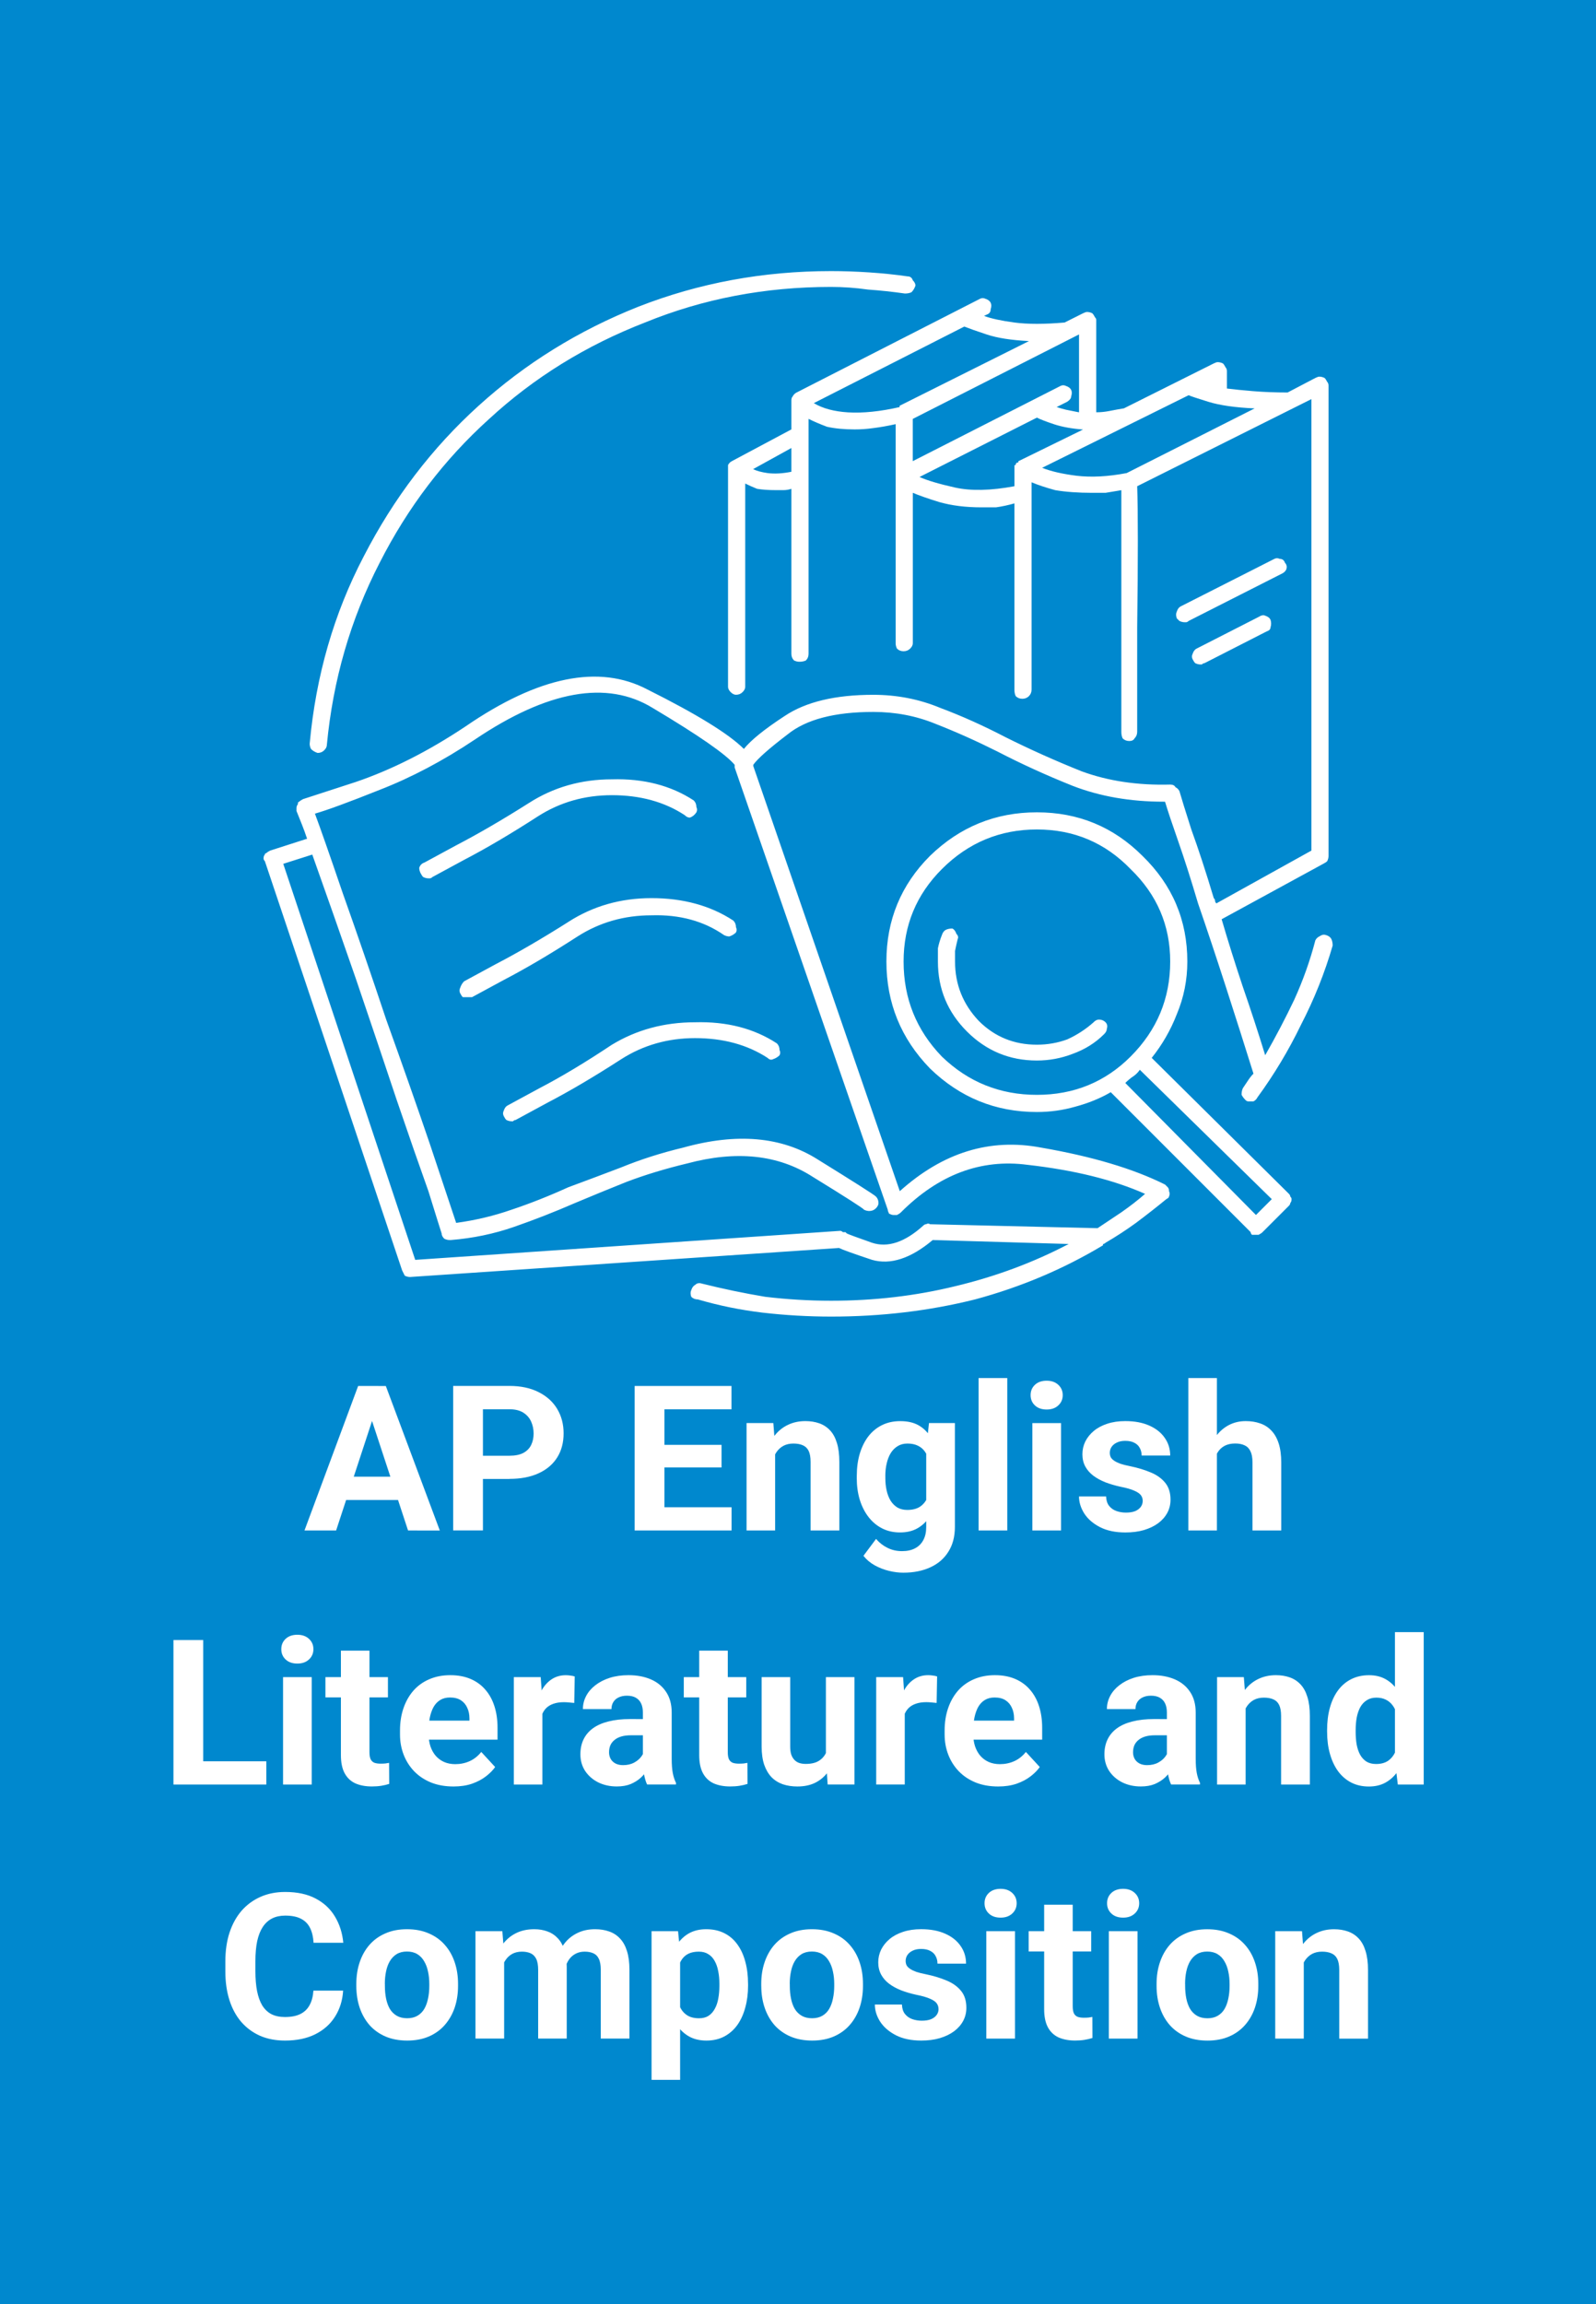
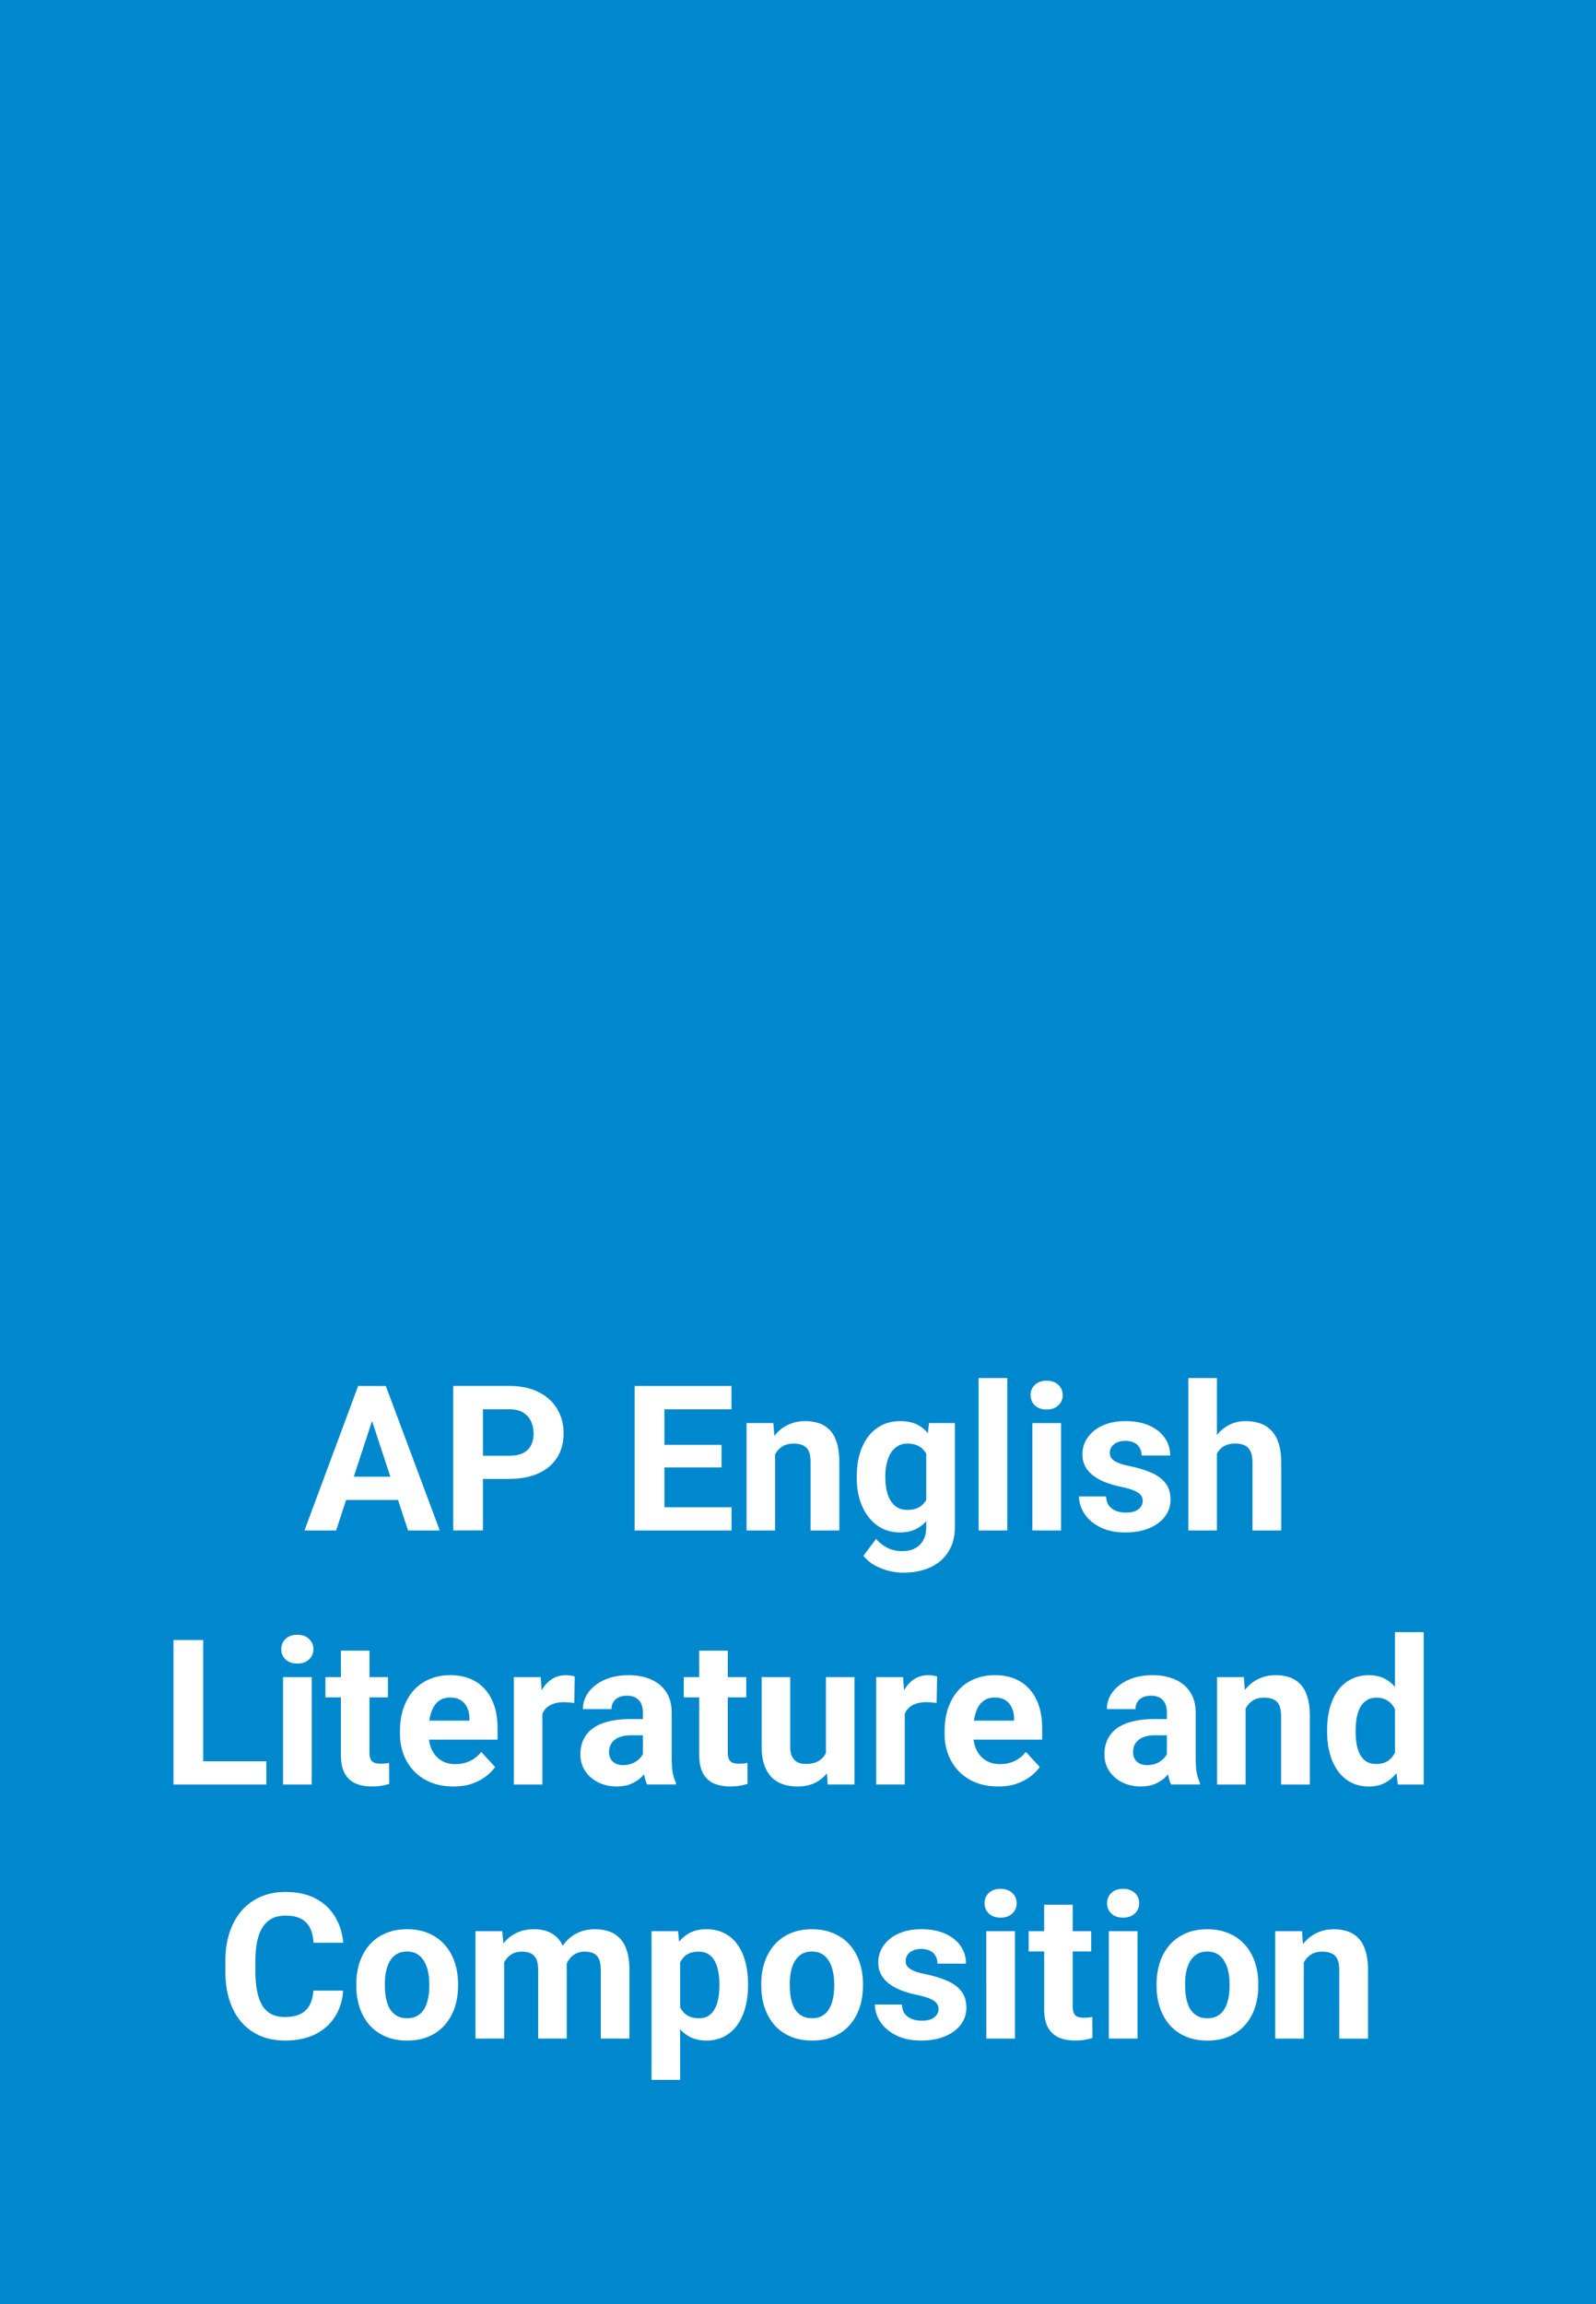
<svg xmlns="http://www.w3.org/2000/svg" xmlns:ns1="http://www.inkscape.org/namespaces/inkscape" xmlns:ns2="http://sodipodi.sourceforge.net/DTD/sodipodi-0.dtd" width="212" height="306" viewBox="0 0 56.092 80.963" version="1.1" id="svg1" ns1:version="1.3.2 (091e20e, 2023-11-25)" ns2:docname="EngLitComp.svg">
  <ns2:namedview id="namedview1" pagecolor="#ffffff" bordercolor="#000000" borderopacity="0.25" ns1:showpageshadow="2" ns1:pageopacity="0.0" ns1:pagecheckerboard="0" ns1:deskcolor="#d1d1d1" ns1:document-units="px" ns1:zoom="1.2861826" ns1:cx="143.059" ns1:cy="108.07175" ns1:window-width="1440" ns1:window-height="752" ns1:window-x="0" ns1:window-y="25" ns1:window-maximized="0" ns1:current-layer="layer1" />
  <defs id="defs1">
    <clipPath clipPathUnits="userSpaceOnUse" id="clipPath840">
      <path d="m 233.383,331.145 h 145.234 v 129.71 H 233.383 Z" transform="translate(-246.449,-411.812)" id="path840" />
    </clipPath>
    <clipPath clipPathUnits="userSpaceOnUse" id="clipPath842">
-       <path d="m 233.383,331.145 h 145.234 v 129.71 H 233.383 Z" transform="translate(-343.875,-349.819)" id="path842" />
-     </clipPath>
+       </clipPath>
    <clipPath clipPathUnits="userSpaceOnUse" id="clipPath844">
      <path d="m 233.383,331.145 h 145.234 v 129.71 H 233.383 Z" transform="translate(-311.41,-415.245)" id="path844" />
    </clipPath>
    <clipPath clipPathUnits="userSpaceOnUse" id="clipPath846">
      <path d="m 233.383,331.145 h 145.234 v 129.71 H 233.383 Z" transform="translate(-270.326,-415.245)" id="path846" />
    </clipPath>
    <clipPath clipPathUnits="userSpaceOnUse" id="clipPath848">
      <path d="m 233.383,331.145 h 145.234 v 129.71 H 233.383 Z" transform="translate(-280.598,-433.034)" id="path848" />
    </clipPath>
    <clipPath clipPathUnits="userSpaceOnUse" id="clipPath850">
      <path d="m 233.383,331.145 h 145.234 v 129.71 H 233.383 Z" transform="translate(-280.598,-397.455)" id="path850" />
    </clipPath>
    <clipPath clipPathUnits="userSpaceOnUse" id="clipPath852">
      <path d="m 233.383,331.145 h 145.234 v 129.71 H 233.383 Z" transform="translate(-301.139,-397.455)" id="path852" />
    </clipPath>
    <clipPath clipPathUnits="userSpaceOnUse" id="clipPath854">
      <path d="m 233.383,331.145 h 145.234 v 129.71 H 233.383 Z" transform="translate(-301.139,-433.034)" id="path854" />
    </clipPath>
    <clipPath clipPathUnits="userSpaceOnUse" id="clipPath856">
      <path d="m 233.383,331.145 h 145.234 v 129.71 H 233.383 Z" transform="translate(-290.953,-415.16)" id="path856" />
    </clipPath>
    <clipPath clipPathUnits="userSpaceOnUse" id="clipPath858">
      <path d="m 233.383,331.145 h 145.234 v 129.71 H 233.383 Z" transform="translate(-274.46,-389.942)" id="path858" />
    </clipPath>
    <clipPath clipPathUnits="userSpaceOnUse" id="clipPath860">
      <path d="m 233.383,331.145 h 145.234 v 129.71 H 233.383 Z" transform="translate(-286.919,-406.469)" id="path860" />
    </clipPath>
    <clipPath clipPathUnits="userSpaceOnUse" id="clipPath862">
-       <path d="m 233.383,331.145 h 145.234 v 129.71 H 233.383 Z" transform="translate(-276.66,-424.252)" id="path862" />
+       <path d="m 233.383,331.145 h 145.234 v 129.71 Z" transform="translate(-276.66,-424.252)" id="path862" />
    </clipPath>
    <clipPath clipPathUnits="userSpaceOnUse" id="clipPath864">
      <path d="m 233.383,331.145 h 145.234 v 129.71 H 233.383 Z" transform="translate(-307.465,-406.466)" id="path864" />
    </clipPath>
    <clipPath clipPathUnits="userSpaceOnUse" id="clipPath866">
      <path d="m 233.383,331.145 h 145.234 v 129.71 H 233.383 Z" transform="translate(-297.242,-424.228)" id="path866" />
    </clipPath>
    <clipPath clipPathUnits="userSpaceOnUse" id="clipPath868">
      <path d="m 233.383,331.145 h 145.234 v 129.71 H 233.383 Z" transform="translate(-286.984,-442.011)" id="path868" />
    </clipPath>
    <clipPath clipPathUnits="userSpaceOnUse" id="clipPath870">
      <path d="m 233.383,331.145 h 145.234 v 129.71 H 233.383 Z" transform="translate(-317.789,-424.226)" id="path870" />
    </clipPath>
    <clipPath clipPathUnits="userSpaceOnUse" id="clipPath872">
      <path d="m 233.383,331.145 h 145.234 v 129.71 H 233.383 Z" transform="translate(-307.565,-441.987)" id="path872" />
    </clipPath>
    <clipPath clipPathUnits="userSpaceOnUse" id="clipPath874">
      <path d="m 233.383,331.145 h 145.234 v 129.71 H 233.383 Z" transform="translate(-316.965,-353.287)" id="path874" />
    </clipPath>
    <clipPath clipPathUnits="userSpaceOnUse" id="clipPath876">
      <path d="m 233.383,331.145 h 145.234 v 129.71 H 233.383 Z" transform="translate(-256.339,-378.781)" id="path876" />
    </clipPath>
    <clipPath clipPathUnits="userSpaceOnUse" id="clipPath878">
      <path d="m 233.383,331.145 h 145.234 v 129.71 H 233.383 Z" transform="translate(-320.423,-459.51)" id="path878" />
    </clipPath>
    <clipPath clipPathUnits="userSpaceOnUse" id="clipPath880">
      <path d="m 233.383,331.145 h 145.234 v 129.71 H 233.383 Z" transform="translate(-376.478,-459.309)" id="path880" />
    </clipPath>
    <clipPath clipPathUnits="userSpaceOnUse" id="clipPath882">
      <path d="m 233.383,331.145 h 145.234 v 129.71 H 233.383 Z" transform="translate(-329.069,-455.051)" id="path882" />
    </clipPath>
    <clipPath clipPathUnits="userSpaceOnUse" id="clipPath884">
      <path d="m 233.383,331.145 h 145.234 v 129.71 H 233.383 Z" transform="translate(-336.632,-445.553)" id="path884" />
    </clipPath>
    <clipPath clipPathUnits="userSpaceOnUse" id="clipPath886">
      <path d="m 233.383,331.145 h 145.234 v 129.71 H 233.383 Z" transform="translate(-338.159,-378.769)" id="path886" />
    </clipPath>
    <clipPath clipPathUnits="userSpaceOnUse" id="clipPath888">
      <path d="m 233.383,331.145 h 145.234 v 129.71 H 233.383 Z" transform="translate(-328.888,-375.983)" id="path888" />
    </clipPath>
    <clipPath clipPathUnits="userSpaceOnUse" id="clipPath890">
      <path d="m 233.383,331.145 h 145.234 v 129.71 H 233.383 Z" transform="translate(-328.735,-366.897)" id="path890" />
    </clipPath>
    <clipPath clipPathUnits="userSpaceOnUse" id="clipPath892">
      <path d="m 233.383,331.145 h 145.234 v 129.71 H 233.383 Z" transform="translate(-310.667,-348.965)" id="path892" />
    </clipPath>
    <clipPath clipPathUnits="userSpaceOnUse" id="clipPath894">
      <path d="m 233.383,331.145 h 145.234 v 129.71 H 233.383 Z" transform="translate(-338.72,-412.816)" id="path894" />
    </clipPath>
    <clipPath clipPathUnits="userSpaceOnUse" id="clipPath896">
      <path d="m 233.383,331.145 h 145.234 v 129.71 H 233.383 Z" transform="translate(-349.016,-421.361)" id="path896" />
    </clipPath>
    <clipPath clipPathUnits="userSpaceOnUse" id="clipPath898">
      <path d="m 233.383,331.145 h 145.234 v 129.71 H 233.383 Z" transform="translate(-336.536,-403.699)" id="path898" />
    </clipPath>
    <clipPath clipPathUnits="userSpaceOnUse" id="clipPath900">
      <path d="m 233.383,331.145 h 145.234 v 129.71 H 233.383 Z" transform="translate(-341.2,-394.02)" id="path900" />
    </clipPath>
    <clipPath clipPathUnits="userSpaceOnUse" id="clipPath902">
      <path d="m 233.383,331.145 h 145.234 v 129.71 H 233.383 Z" transform="translate(-237.301,-381.411)" id="path902" />
    </clipPath>
    <clipPath clipPathUnits="userSpaceOnUse" id="clipPath904">
      <path d="m 233.383,331.145 h 145.234 v 129.71 H 233.383 Z" transform="translate(-242.283,-404.198)" id="path904" />
    </clipPath>
    <clipPath clipPathUnits="userSpaceOnUse" id="clipPath906">
      <path d="m 233.383,331.145 h 145.234 v 129.71 H 233.383 Z" transform="translate(-251.693,-406.531)" id="path906" />
    </clipPath>
    <clipPath clipPathUnits="userSpaceOnUse" id="clipPath6">
      <path d="M 243.173,333.257 H 368.835 V 484.161 H 243.173 Z" transform="translate(-320.593,-455.988)" id="path6" />
    </clipPath>
    <clipPath clipPathUnits="userSpaceOnUse" id="clipPath10">
-       <path d="M 243.173,333.257 H 368.835 V 484.161 H 243.173 Z" transform="translate(-305.041,-475.521)" id="path10" />
-     </clipPath>
+       </clipPath>
    <clipPath clipPathUnits="userSpaceOnUse" id="clipPath12">
      <path d="M 243.173,333.257 H 368.835 V 484.161 H 243.173 Z" transform="translate(-314.765,-447.174)" id="path12" />
    </clipPath>
    <clipPath clipPathUnits="userSpaceOnUse" id="clipPath18">
      <path d="M 243.173,333.257 H 368.835 V 484.161 H 243.173 Z" transform="translate(-274.317,-385.179)" id="path18" />
    </clipPath>
    <clipPath clipPathUnits="userSpaceOnUse" id="clipPath40">
      <path d="M 243.173,333.257 H 368.835 V 484.161 H 243.173 Z" transform="translate(-310.424,-454.686)" id="path40" />
    </clipPath>
    <clipPath clipPathUnits="userSpaceOnUse" id="clipPath44">
      <path d="M 243.173,333.257 H 368.835 V 484.161 H 243.173 Z" transform="translate(-328.128,-427.874)" id="path44" />
    </clipPath>
    <clipPath clipPathUnits="userSpaceOnUse" id="clipPath49">
      <path d="M 243.173,333.257 H 368.835 V 484.161 H 243.173 Z" transform="translate(-331.179,-421.653)" id="path49" />
    </clipPath>
    <clipPath clipPathUnits="userSpaceOnUse" id="clipPath51">
      <path d="M 243.173,333.257 H 368.835 V 484.161 H 243.173 Z" transform="translate(-332.482,-410.411)" id="path51" />
    </clipPath>
    <clipPath clipPathUnits="userSpaceOnUse" id="clipPath53">
      <path d="M 243.173,333.257 H 368.835 V 484.161 H 243.173 Z" transform="translate(-337.69,-385.179)" id="path53" />
    </clipPath>
    <clipPath clipPathUnits="userSpaceOnUse" id="clipPath55">
      <path d="M 243.173,333.257 H 368.835 V 484.161 H 243.173 Z" transform="translate(-342.434,-382.665)" id="path55" />
    </clipPath>
    <clipPath clipPathUnits="userSpaceOnUse" id="clipPath840-4">
      <path d="m 233.383,331.145 h 145.234 v 129.71 H 233.383 Z" transform="translate(-246.449,-411.812)" id="path840-8" />
    </clipPath>
    <clipPath clipPathUnits="userSpaceOnUse" id="clipPath842-8">
      <path d="m 233.383,331.145 h 145.234 v 129.71 H 233.383 Z" transform="translate(-343.875,-349.819)" id="path842-2" />
    </clipPath>
    <clipPath clipPathUnits="userSpaceOnUse" id="clipPath844-4">
-       <path d="m 233.383,331.145 h 145.234 v 129.71 H 233.383 Z" transform="translate(-311.41,-415.245)" id="path844-5" />
-     </clipPath>
+       </clipPath>
    <clipPath clipPathUnits="userSpaceOnUse" id="clipPath846-5">
      <path d="m 233.383,331.145 h 145.234 v 129.71 H 233.383 Z" transform="translate(-270.326,-415.245)" id="path846-1" />
    </clipPath>
    <clipPath clipPathUnits="userSpaceOnUse" id="clipPath848-7">
      <path d="m 233.383,331.145 h 145.234 v 129.71 H 233.383 Z" transform="translate(-280.598,-433.034)" id="path848-1" />
    </clipPath>
    <clipPath clipPathUnits="userSpaceOnUse" id="clipPath850-1">
      <path d="m 233.383,331.145 h 145.234 v 129.71 H 233.383 Z" transform="translate(-280.598,-397.455)" id="path850-5" />
    </clipPath>
    <clipPath clipPathUnits="userSpaceOnUse" id="clipPath852-2">
      <path d="m 233.383,331.145 h 145.234 v 129.71 H 233.383 Z" transform="translate(-301.139,-397.455)" id="path852-7" />
    </clipPath>
    <clipPath clipPathUnits="userSpaceOnUse" id="clipPath854-6">
      <path d="m 233.383,331.145 h 145.234 v 129.71 H 233.383 Z" transform="translate(-301.139,-433.034)" id="path854-1" />
    </clipPath>
    <clipPath clipPathUnits="userSpaceOnUse" id="clipPath856-4">
      <path d="m 233.383,331.145 h 145.234 v 129.71 H 233.383 Z" transform="translate(-290.953,-415.16)" id="path856-2" />
    </clipPath>
    <clipPath clipPathUnits="userSpaceOnUse" id="clipPath858-3">
      <path d="m 233.383,331.145 h 145.234 v 129.71 H 233.383 Z" transform="translate(-274.46,-389.942)" id="path858-2" />
    </clipPath>
    <clipPath clipPathUnits="userSpaceOnUse" id="clipPath860-2">
      <path d="m 233.383,331.145 h 145.234 v 129.71 H 233.383 Z" transform="translate(-286.919,-406.469)" id="path860-1" />
    </clipPath>
    <clipPath clipPathUnits="userSpaceOnUse" id="clipPath862-6">
      <path d="m 233.383,331.145 h 145.234 v 129.71 H 233.383 Z" transform="translate(-276.66,-424.252)" id="path862-8" />
    </clipPath>
    <clipPath clipPathUnits="userSpaceOnUse" id="clipPath864-5">
      <path d="m 233.383,331.145 h 145.234 v 129.71 H 233.383 Z" transform="translate(-307.465,-406.466)" id="path864-7" />
    </clipPath>
    <clipPath clipPathUnits="userSpaceOnUse" id="clipPath866-6">
      <path d="m 233.383,331.145 h 145.234 v 129.71 H 233.383 Z" transform="translate(-297.242,-424.228)" id="path866-1" />
    </clipPath>
    <clipPath clipPathUnits="userSpaceOnUse" id="clipPath868-8">
      <path d="m 233.383,331.145 h 145.234 v 129.71 H 233.383 Z" transform="translate(-286.984,-442.011)" id="path868-9" />
    </clipPath>
    <clipPath clipPathUnits="userSpaceOnUse" id="clipPath870-2">
-       <path d="m 233.383,331.145 h 145.234 v 129.71 H 233.383 Z" transform="translate(-317.789,-424.226)" id="path870-7" />
-     </clipPath>
+       </clipPath>
    <clipPath clipPathUnits="userSpaceOnUse" id="clipPath872-9">
      <path d="m 233.383,331.145 h 145.234 v 129.71 H 233.383 Z" transform="translate(-307.565,-441.987)" id="path872-5" />
    </clipPath>
    <clipPath clipPathUnits="userSpaceOnUse" id="clipPath874-4">
      <path d="m 233.383,331.145 h 145.234 v 129.71 H 233.383 Z" transform="translate(-316.965,-353.287)" id="path874-3" />
    </clipPath>
    <clipPath clipPathUnits="userSpaceOnUse" id="clipPath876-1">
      <path d="m 233.383,331.145 h 145.234 v 129.71 H 233.383 Z" transform="translate(-256.339,-378.781)" id="path876-2" />
    </clipPath>
    <clipPath clipPathUnits="userSpaceOnUse" id="clipPath878-3">
      <path d="m 233.383,331.145 h 145.234 v 129.71 H 233.383 Z" transform="translate(-320.423,-459.51)" id="path878-3" />
    </clipPath>
    <clipPath clipPathUnits="userSpaceOnUse" id="clipPath880-4">
      <path d="m 233.383,331.145 h 145.234 v 129.71 H 233.383 Z" transform="translate(-376.478,-459.309)" id="path880-1" />
    </clipPath>
    <clipPath clipPathUnits="userSpaceOnUse" id="clipPath882-1">
      <path d="m 233.383,331.145 h 145.234 v 129.71 H 233.383 Z" transform="translate(-329.069,-455.051)" id="path882-3" />
    </clipPath>
    <clipPath clipPathUnits="userSpaceOnUse" id="clipPath884-8">
      <path d="m 233.383,331.145 h 145.234 v 129.71 H 233.383 Z" transform="translate(-336.632,-445.553)" id="path884-7" />
    </clipPath>
    <clipPath clipPathUnits="userSpaceOnUse" id="clipPath886-4">
      <path d="m 233.383,331.145 h 145.234 v 129.71 H 233.383 Z" transform="translate(-338.159,-378.769)" id="path886-2" />
    </clipPath>
    <clipPath clipPathUnits="userSpaceOnUse" id="clipPath888-7">
      <path d="m 233.383,331.145 h 145.234 v 129.71 H 233.383 Z" transform="translate(-328.888,-375.983)" id="path888-7" />
    </clipPath>
    <clipPath clipPathUnits="userSpaceOnUse" id="clipPath890-9">
      <path d="m 233.383,331.145 h 145.234 v 129.71 H 233.383 Z" transform="translate(-328.735,-366.897)" id="path890-3" />
    </clipPath>
    <clipPath clipPathUnits="userSpaceOnUse" id="clipPath892-1">
      <path d="m 233.383,331.145 h 145.234 v 129.71 H 233.383 Z" transform="translate(-310.667,-348.965)" id="path892-9" />
    </clipPath>
    <clipPath clipPathUnits="userSpaceOnUse" id="clipPath894-8">
      <path d="m 233.383,331.145 h 145.234 v 129.71 H 233.383 Z" transform="translate(-338.72,-412.816)" id="path894-6" />
    </clipPath>
    <clipPath clipPathUnits="userSpaceOnUse" id="clipPath896-5">
      <path d="m 233.383,331.145 h 145.234 v 129.71 H 233.383 Z" transform="translate(-349.016,-421.361)" id="path896-0" />
    </clipPath>
    <clipPath clipPathUnits="userSpaceOnUse" id="clipPath898-2">
      <path d="m 233.383,331.145 h 145.234 v 129.71 H 233.383 Z" transform="translate(-336.536,-403.699)" id="path898-8" />
    </clipPath>
    <clipPath clipPathUnits="userSpaceOnUse" id="clipPath900-6">
      <path d="m 233.383,331.145 h 145.234 v 129.71 H 233.383 Z" transform="translate(-341.2,-394.02)" id="path900-0" />
    </clipPath>
    <clipPath clipPathUnits="userSpaceOnUse" id="clipPath902-2">
      <path d="m 233.383,331.145 h 145.234 v 129.71 H 233.383 Z" transform="translate(-237.301,-381.411)" id="path902-4" />
    </clipPath>
    <clipPath clipPathUnits="userSpaceOnUse" id="clipPath904-8">
      <path d="m 233.383,331.145 h 145.234 v 129.71 H 233.383 Z" transform="translate(-242.283,-404.198)" id="path904-6" />
    </clipPath>
    <clipPath clipPathUnits="userSpaceOnUse" id="clipPath906-5">
      <path d="m 233.383,331.145 h 145.234 v 129.71 H 233.383 Z" transform="translate(-251.693,-406.531)" id="path906-0" />
    </clipPath>
  </defs>
  <g ns1:label="Layer 1" ns1:groupmode="layer" id="layer1" transform="translate(-66.94,64.326)">
    <rect style="fill:#0088ce;fill-opacity:1;stroke-width:0.561" id="rect1" width="56.092" height="80.963" x="66.94" y="-64.326" />
    <path d="m 80.134,-14.76 -1.381,4.208 h -1.112 l 1.886,-5.077 h 0.708 z m 1.147,4.208 -1.384,-4.208 -0.112,-0.868 h 0.715 l 1.897,5.077 z m -0.063,-1.89 v 0.819 h -2.681 v -0.819 z m 3.626,0.08 h -1.294 v -0.816 h 1.294 q 0.3,0 0.488,-0.098 0.188,-0.101 0.275,-0.279 0.087,-0.178 0.087,-0.401 0,-0.227 -0.087,-0.422 -0.087,-0.195 -0.275,-0.314 -0.188,-0.119 -0.488,-0.119 h -0.931 v 4.257 h -1.046 v -5.077 h 1.977 q 0.596,0 1.022,0.216 0.429,0.213 0.655,0.589 0.227,0.377 0.227,0.861 0,0.492 -0.227,0.851 -0.227,0.359 -0.655,0.554 -0.425,0.195 -1.022,0.195 z m 7.807,0.994 v 0.816 h -2.702 v -0.816 z m -2.36,-4.261 v 5.077 h -1.046 v -5.077 z m 2.008,2.068 v 0.795 h -2.35 v -0.795 z m 0.349,-2.068 v 0.819 h -2.699 v -0.819 z m 1.534,2.109 v 2.967 h -1.004 v -3.773 h 0.941 z m -0.146,0.948 h -0.272 q 0,-0.418 0.108,-0.753 0.108,-0.338 0.303,-0.575 0.195,-0.241 0.464,-0.366 0.272,-0.129 0.607,-0.129 0.265,0 0.485,0.077 0.22,0.077 0.377,0.244 0.16,0.167 0.244,0.443 0.087,0.275 0.087,0.673 v 2.406 h -1.011 v -2.409 q 0,-0.251 -0.07,-0.391 -0.07,-0.139 -0.206,-0.195 -0.132,-0.059 -0.328,-0.059 -0.202,0 -0.352,0.08 -0.146,0.08 -0.244,0.223 -0.094,0.139 -0.143,0.328 -0.049,0.188 -0.049,0.404 z m 5.554,-1.754 h 0.91 v 3.647 q 0,0.516 -0.23,0.875 -0.227,0.363 -0.635,0.547 -0.408,0.188 -0.948,0.188 -0.237,0 -0.502,-0.063 -0.261,-0.063 -0.502,-0.195 -0.237,-0.132 -0.397,-0.335 l 0.443,-0.593 q 0.174,0.202 0.404,0.314 0.23,0.115 0.509,0.115 0.272,0 0.46,-0.101 0.188,-0.098 0.289,-0.289 0.101,-0.188 0.101,-0.457 v -2.782 z m -2.538,1.932 v -0.073 q 0,-0.432 0.105,-0.784 0.108,-0.356 0.303,-0.61 0.199,-0.255 0.481,-0.394 0.282,-0.139 0.638,-0.139 0.377,0 0.631,0.139 0.255,0.139 0.418,0.397 0.164,0.255 0.255,0.603 0.094,0.345 0.146,0.757 v 0.16 q -0.052,0.394 -0.157,0.732 -0.105,0.338 -0.275,0.593 -0.171,0.251 -0.425,0.391 -0.251,0.139 -0.6,0.139 -0.349,0 -0.631,-0.143 -0.279,-0.143 -0.478,-0.401 -0.199,-0.258 -0.307,-0.607 -0.105,-0.349 -0.105,-0.76 z m 1.004,-0.073 v 0.073 q 0,0.234 0.045,0.436 0.045,0.202 0.139,0.359 0.098,0.153 0.241,0.241 0.146,0.084 0.345,0.084 0.275,0 0.45,-0.115 0.174,-0.119 0.261,-0.324 0.087,-0.206 0.101,-0.474 v -0.457 q -0.007,-0.22 -0.059,-0.394 -0.052,-0.178 -0.146,-0.303 -0.094,-0.126 -0.244,-0.195 -0.15,-0.07 -0.356,-0.07 -0.199,0 -0.345,0.091 -0.143,0.087 -0.241,0.241 -0.094,0.153 -0.143,0.363 -0.049,0.206 -0.049,0.446 z m 4.285,-3.441 v 5.356 h -1.008 v -5.356 z m 1.89,1.583 v 3.773 h -1.008 v -3.773 z m -1.07,-0.983 q 0,-0.22 0.153,-0.363 0.153,-0.143 0.411,-0.143 0.255,0 0.408,0.143 0.157,0.143 0.157,0.363 0,0.22 -0.157,0.363 -0.153,0.143 -0.408,0.143 -0.258,0 -0.411,-0.143 -0.153,-0.143 -0.153,-0.363 z m 3.94,3.713 q 0,-0.108 -0.063,-0.195 -0.063,-0.087 -0.234,-0.16 -0.167,-0.077 -0.485,-0.139 -0.286,-0.063 -0.533,-0.157 -0.244,-0.098 -0.425,-0.234 -0.178,-0.136 -0.279,-0.321 -0.101,-0.188 -0.101,-0.429 0,-0.237 0.101,-0.446 0.105,-0.209 0.296,-0.37 0.195,-0.164 0.474,-0.255 0.282,-0.094 0.635,-0.094 0.492,0 0.844,0.157 0.356,0.157 0.544,0.432 0.192,0.272 0.192,0.621 h -1.004 q 0,-0.146 -0.063,-0.261 -0.059,-0.119 -0.188,-0.185 -0.126,-0.07 -0.328,-0.07 -0.167,0 -0.289,0.059 -0.122,0.056 -0.188,0.153 -0.063,0.094 -0.063,0.209 0,0.087 0.035,0.157 0.038,0.066 0.122,0.122 0.084,0.056 0.216,0.105 0.136,0.045 0.335,0.084 0.408,0.084 0.729,0.22 0.321,0.132 0.509,0.363 0.188,0.227 0.188,0.596 0,0.251 -0.112,0.46 -0.112,0.209 -0.321,0.366 -0.209,0.153 -0.502,0.241 -0.289,0.084 -0.652,0.084 -0.526,0 -0.893,-0.188 -0.363,-0.188 -0.551,-0.478 -0.185,-0.293 -0.185,-0.6 h 0.952 q 0.007,0.206 0.105,0.331 0.101,0.126 0.255,0.181 0.157,0.056 0.338,0.056 0.195,0 0.324,-0.052 0.129,-0.056 0.195,-0.146 0.07,-0.094 0.07,-0.216 z m 2.608,-4.313 v 5.356 h -1.004 v -5.356 z m -0.143,3.337 h -0.275 q 0.003,-0.394 0.105,-0.725 0.101,-0.335 0.289,-0.579 0.188,-0.248 0.45,-0.384 0.265,-0.136 0.586,-0.136 0.279,0 0.506,0.08 0.23,0.077 0.394,0.251 0.167,0.171 0.258,0.45 0.091,0.279 0.091,0.676 v 2.385 h -1.011 v -2.392 q 0,-0.251 -0.073,-0.394 -0.07,-0.146 -0.206,-0.206 -0.132,-0.063 -0.328,-0.063 -0.216,0 -0.37,0.08 -0.15,0.08 -0.241,0.223 -0.091,0.139 -0.132,0.328 -0.042,0.188 -0.042,0.404 z M 76.3,-2.442 v 0.816 h -2.556 v -0.816 z m -2.218,-4.261 v 5.077 h -1.046 v -5.077 z m 3.814,1.304 v 3.773 h -1.008 v -3.773 z m -1.07,-0.983 q 0,-0.22 0.153,-0.363 0.153,-0.143 0.411,-0.143 0.255,0 0.408,0.143 0.157,0.143 0.157,0.363 0,0.22 -0.157,0.363 -0.153,0.143 -0.408,0.143 -0.258,0 -0.411,-0.143 -0.153,-0.143 -0.153,-0.363 z m 3.748,0.983 v 0.711 h -2.197 v -0.711 z m -1.653,-0.931 h 1.004 v 3.567 q 0,0.164 0.042,0.251 0.045,0.087 0.132,0.122 0.087,0.031 0.22,0.031 0.094,0 0.167,-0.007 0.077,-0.01 0.129,-0.021 l 0.004,0.739 q -0.129,0.042 -0.279,0.066 -0.15,0.024 -0.331,0.024 -0.331,0 -0.579,-0.108 -0.244,-0.112 -0.377,-0.356 -0.132,-0.244 -0.132,-0.642 z m 3.957,4.773 q -0.439,0 -0.788,-0.139 -0.349,-0.143 -0.593,-0.394 -0.241,-0.251 -0.37,-0.582 -0.129,-0.335 -0.129,-0.711 V -3.523 q 0,-0.429 0.122,-0.784 0.122,-0.356 0.349,-0.617 0.23,-0.261 0.558,-0.401 0.328,-0.143 0.739,-0.143 0.401,0 0.711,0.132 0.31,0.132 0.52,0.377 0.213,0.244 0.321,0.586 0.108,0.338 0.108,0.753 v 0.418 h -2.999 v -0.669 h 2.012 v -0.077 q 0,-0.209 -0.077,-0.373 -0.073,-0.167 -0.223,-0.265 -0.15,-0.098 -0.384,-0.098 -0.199,0 -0.342,0.087 -0.143,0.087 -0.234,0.244 -0.087,0.157 -0.132,0.37 -0.042,0.209 -0.042,0.46 v 0.139 q 0,0.227 0.063,0.418 0.066,0.192 0.185,0.331 0.122,0.139 0.293,0.216 0.174,0.077 0.394,0.077 0.272,0 0.506,-0.105 0.237,-0.108 0.408,-0.324 l 0.488,0.53 q -0.119,0.171 -0.324,0.328 -0.202,0.157 -0.488,0.258 -0.286,0.098 -0.652,0.098 z m 3.124,-3.019 v 2.95 h -1.004 v -3.773 h 0.945 z m 1.137,-0.847 -0.017,0.931 q -0.073,-0.01 -0.178,-0.017 -0.101,-0.01 -0.185,-0.01 -0.213,0 -0.37,0.056 -0.153,0.052 -0.258,0.157 -0.101,0.105 -0.153,0.255 -0.049,0.15 -0.056,0.342 l -0.202,-0.063 q 0,-0.366 0.073,-0.673 0.073,-0.31 0.213,-0.54 0.143,-0.23 0.349,-0.356 0.206,-0.126 0.471,-0.126 0.084,0 0.171,0.014 0.087,0.01 0.143,0.031 z m 2.395,2.946 v -1.681 q 0,-0.181 -0.059,-0.31 -0.059,-0.132 -0.185,-0.206 -0.122,-0.073 -0.317,-0.073 -0.167,0 -0.289,0.059 -0.122,0.056 -0.188,0.164 -0.066,0.105 -0.066,0.248 h -1.004 q 0,-0.241 0.112,-0.457 0.112,-0.216 0.324,-0.38 0.213,-0.167 0.506,-0.261 0.296,-0.094 0.662,-0.094 0.439,0 0.781,0.146 0.342,0.146 0.537,0.439 0.199,0.293 0.199,0.732 v 1.614 q 0,0.31 0.038,0.509 0.038,0.195 0.112,0.342 v 0.059 h -1.015 q -0.073,-0.153 -0.112,-0.384 -0.035,-0.234 -0.035,-0.467 z m 0.132,-1.447 0.007,0.568 h -0.561 q -0.199,0 -0.345,0.045 -0.146,0.045 -0.241,0.129 -0.094,0.08 -0.139,0.188 -0.042,0.108 -0.042,0.237 0,0.129 0.059,0.234 0.059,0.101 0.171,0.16 0.112,0.056 0.261,0.056 0.227,0 0.394,-0.091 0.167,-0.091 0.258,-0.223 0.094,-0.132 0.098,-0.251 l 0.265,0.425 q -0.056,0.143 -0.153,0.296 -0.094,0.153 -0.241,0.289 -0.146,0.132 -0.352,0.22 -0.206,0.084 -0.488,0.084 -0.359,0 -0.652,-0.143 -0.289,-0.146 -0.46,-0.401 -0.167,-0.258 -0.167,-0.586 0,-0.296 0.112,-0.526 0.112,-0.23 0.328,-0.387 0.22,-0.16 0.547,-0.241 0.328,-0.084 0.76,-0.084 z m 3.501,-1.475 v 0.711 H 90.972 v -0.711 z m -1.653,-0.931 h 1.004 v 3.567 q 0,0.164 0.042,0.251 0.045,0.087 0.132,0.122 0.087,0.031 0.22,0.031 0.094,0 0.167,-0.007 0.077,-0.01 0.129,-0.021 l 0.004,0.739 q -0.129,0.042 -0.279,0.066 -0.15,0.024 -0.331,0.024 -0.331,0 -0.579,-0.108 -0.244,-0.112 -0.377,-0.356 -0.132,-0.244 -0.132,-0.642 z m 4.452,3.8 v -2.87 h 1.004 v 3.773 H 96.028 Z m 0.112,-0.774 0.296,-0.007 q 0,0.377 -0.087,0.701 -0.087,0.321 -0.261,0.558 -0.174,0.234 -0.439,0.366 -0.265,0.129 -0.624,0.129 -0.275,0 -0.509,-0.077 -0.23,-0.08 -0.397,-0.248 -0.164,-0.171 -0.258,-0.436 -0.091,-0.268 -0.091,-0.645 v -2.437 h 1.004 v 2.444 q 0,0.167 0.038,0.282 0.042,0.115 0.115,0.188 0.073,0.073 0.171,0.105 0.101,0.031 0.223,0.031 0.31,0 0.488,-0.126 0.181,-0.126 0.255,-0.342 0.077,-0.22 0.077,-0.488 z m 2.66,-1.273 v 2.95 h -1.004 v -3.773 h 0.945 z m 1.137,-0.847 -0.017,0.931 q -0.073,-0.01 -0.178,-0.017 -0.101,-0.01 -0.185,-0.01 -0.213,0 -0.37,0.056 -0.153,0.052 -0.258,0.157 -0.101,0.105 -0.153,0.255 -0.049,0.15 -0.056,0.342 l -0.202,-0.063 q 0,-0.366 0.073,-0.673 0.073,-0.31 0.213,-0.54 0.143,-0.23 0.349,-0.356 0.206,-0.126 0.471,-0.126 0.084,0 0.171,0.014 0.087,0.01 0.143,0.031 z m 2.144,3.867 q -0.439,0 -0.788,-0.139 -0.349,-0.143 -0.593,-0.394 -0.241,-0.251 -0.37,-0.582 -0.129,-0.335 -0.129,-0.711 V -3.523 q 0,-0.429 0.122,-0.784 0.122,-0.356 0.349,-0.617 0.23,-0.261 0.558,-0.401 0.328,-0.143 0.739,-0.143 0.401,0 0.711,0.132 0.31,0.132 0.52,0.377 0.213,0.244 0.321,0.586 0.108,0.338 0.108,0.753 v 0.418 h -2.999 v -0.669 h 2.012 v -0.077 q 0,-0.209 -0.077,-0.373 -0.073,-0.167 -0.223,-0.265 -0.15,-0.098 -0.384,-0.098 -0.199,0 -0.342,0.087 -0.143,0.087 -0.234,0.244 -0.087,0.157 -0.132,0.37 -0.042,0.209 -0.042,0.46 v 0.139 q 0,0.227 0.063,0.418 0.066,0.192 0.185,0.331 0.122,0.139 0.293,0.216 0.174,0.077 0.394,0.077 0.272,0 0.506,-0.105 0.237,-0.108 0.408,-0.324 l 0.488,0.53 q -0.119,0.171 -0.324,0.328 -0.202,0.157 -0.488,0.258 -0.286,0.098 -0.652,0.098 z m 5.931,-0.92 v -1.681 q 0,-0.181 -0.059,-0.31 -0.059,-0.132 -0.185,-0.206 -0.122,-0.073 -0.317,-0.073 -0.167,0 -0.289,0.059 -0.122,0.056 -0.188,0.164 -0.066,0.105 -0.066,0.248 h -1.004 q 0,-0.241 0.112,-0.457 0.112,-0.216 0.324,-0.38 0.213,-0.167 0.506,-0.261 0.296,-0.094 0.662,-0.094 0.439,0 0.781,0.146 0.342,0.146 0.537,0.439 0.199,0.293 0.199,0.732 v 1.614 q 0,0.31 0.038,0.509 0.038,0.195 0.112,0.342 v 0.059 h -1.015 q -0.073,-0.153 -0.112,-0.384 -0.035,-0.234 -0.035,-0.467 z m 0.132,-1.447 0.007,0.568 h -0.561 q -0.199,0 -0.345,0.045 -0.146,0.045 -0.241,0.129 -0.094,0.08 -0.139,0.188 -0.042,0.108 -0.042,0.237 0,0.129 0.059,0.234 0.059,0.101 0.171,0.16 0.112,0.056 0.262,0.056 0.227,0 0.394,-0.091 0.167,-0.091 0.258,-0.223 0.094,-0.132 0.098,-0.251 l 0.265,0.425 q -0.056,0.143 -0.153,0.296 -0.094,0.153 -0.241,0.289 -0.146,0.132 -0.352,0.22 -0.206,0.084 -0.488,0.084 -0.359,0 -0.652,-0.143 -0.289,-0.146 -0.46,-0.401 -0.167,-0.258 -0.167,-0.586 0,-0.296 0.112,-0.526 0.112,-0.23 0.328,-0.387 0.22,-0.16 0.547,-0.241 0.328,-0.084 0.76,-0.084 z m 2.636,-0.669 v 2.967 h -1.004 v -3.773 h 0.941 z m -0.146,0.948 h -0.272 q 0,-0.418 0.108,-0.753 0.108,-0.338 0.303,-0.575 0.195,-0.241 0.464,-0.366 0.272,-0.129 0.607,-0.129 0.265,0 0.485,0.077 0.22,0.077 0.377,0.244 0.16,0.167 0.244,0.443 0.087,0.275 0.087,0.673 v 2.406 h -1.011 v -2.409 q 0,-0.251 -0.07,-0.391 -0.07,-0.139 -0.206,-0.195 -0.133,-0.059 -0.328,-0.059 -0.202,0 -0.352,0.08 -0.146,0.08 -0.244,0.223 -0.094,0.139 -0.143,0.328 -0.049,0.188 -0.049,0.404 z m 5.394,1.196 V -6.981 h 1.011 v 5.356 h -0.91 z m -2.385,-1.018 v -0.073 q 0,-0.432 0.098,-0.784 0.098,-0.356 0.286,-0.61 0.188,-0.255 0.464,-0.394 0.275,-0.139 0.628,-0.139 0.331,0 0.579,0.139 0.251,0.139 0.425,0.397 0.178,0.255 0.286,0.603 0.108,0.345 0.157,0.757 v 0.16 q -0.049,0.394 -0.157,0.732 -0.108,0.338 -0.286,0.593 -0.174,0.251 -0.425,0.391 -0.251,0.139 -0.586,0.139 -0.352,0 -0.628,-0.143 -0.272,-0.143 -0.46,-0.401 -0.185,-0.258 -0.282,-0.607 -0.098,-0.349 -0.098,-0.76 z m 1.004,-0.073 v 0.073 q 0,0.234 0.035,0.436 0.038,0.202 0.122,0.359 0.087,0.153 0.223,0.241 0.139,0.084 0.338,0.084 0.258,0 0.425,-0.115 0.167,-0.119 0.255,-0.324 0.091,-0.206 0.105,-0.474 v -0.457 q -0.011,-0.22 -0.063,-0.394 -0.049,-0.178 -0.146,-0.303 -0.094,-0.126 -0.237,-0.195 -0.139,-0.07 -0.331,-0.07 -0.195,0 -0.335,0.091 -0.139,0.087 -0.227,0.241 -0.084,0.153 -0.126,0.363 -0.038,0.206 -0.038,0.446 z M 77.956,5.616 h 1.043 Q 78.968,6.128 78.717,6.526 78.469,6.923 78.023,7.147 77.58,7.37 76.956,7.37 q -0.488,0 -0.875,-0.167 Q 75.694,7.031 75.418,6.714 75.146,6.397 75.003,5.947 74.86,5.497 74.86,4.939 V 4.587 q 0,-0.558 0.146,-1.008 0.15,-0.453 0.425,-0.771 0.279,-0.317 0.666,-0.488 0.387,-0.171 0.865,-0.171 0.635,0 1.07,0.23 0.439,0.23 0.68,0.635 0.244,0.404 0.293,0.92 H 77.96 Q 77.943,3.628 77.838,3.416 q -0.105,-0.216 -0.317,-0.324 -0.209,-0.112 -0.558,-0.112 -0.261,0 -0.457,0.098 -0.195,0.098 -0.328,0.296 -0.132,0.199 -0.199,0.502 -0.063,0.3 -0.063,0.704 v 0.359 q 0,0.394 0.059,0.694 0.059,0.296 0.181,0.502 0.126,0.202 0.321,0.307 0.199,0.101 0.478,0.101 0.328,0 0.54,-0.105 0.213,-0.105 0.324,-0.31 0.115,-0.206 0.136,-0.513 z M 79.463,5.452 v -0.073 q 0,-0.415 0.119,-0.764 0.119,-0.352 0.345,-0.61 0.227,-0.258 0.558,-0.401 0.331,-0.146 0.76,-0.146 0.429,0 0.764,0.146 0.335,0.143 0.561,0.401 0.23,0.258 0.349,0.61 0.119,0.349 0.119,0.764 v 0.073 q 0,0.411 -0.119,0.764 Q 82.799,6.564 82.569,6.826 82.343,7.084 82.011,7.227 81.68,7.37 81.251,7.37 q -0.429,0 -0.764,-0.143 Q 80.157,7.084 79.926,6.826 79.7,6.564 79.581,6.216 79.463,5.863 79.463,5.452 Z m 1.004,-0.073 v 0.073 q 0,0.237 0.042,0.443 0.042,0.206 0.132,0.363 0.094,0.153 0.244,0.241 0.15,0.087 0.366,0.087 0.209,0 0.359,-0.087 0.15,-0.087 0.241,-0.241 0.091,-0.157 0.132,-0.363 0.045,-0.206 0.045,-0.443 v -0.073 q 0,-0.23 -0.045,-0.432 -0.042,-0.206 -0.136,-0.363 -0.091,-0.16 -0.241,-0.251 -0.15,-0.091 -0.363,-0.091 -0.213,0 -0.363,0.091 -0.146,0.091 -0.241,0.251 -0.091,0.157 -0.132,0.363 -0.042,0.202 -0.042,0.432 z m 4.191,-1.07 V 7.3 H 83.65 V 3.527 h 0.945 z m -0.139,0.973 h -0.279 q 0,-0.394 0.094,-0.725 0.098,-0.335 0.282,-0.579 0.188,-0.248 0.464,-0.384 0.275,-0.136 0.638,-0.136 0.251,0 0.46,0.077 0.209,0.073 0.359,0.234 0.153,0.157 0.237,0.411 0.084,0.251 0.084,0.603 v 2.517 H 85.854 V 4.894 q 0,-0.258 -0.07,-0.397 -0.07,-0.139 -0.199,-0.195 -0.126,-0.056 -0.303,-0.056 -0.195,0 -0.342,0.08 -0.143,0.08 -0.237,0.223 -0.094,0.139 -0.139,0.328 -0.045,0.188 -0.045,0.404 z m 2.245,-0.115 -0.359,0.045 q 0,-0.37 0.091,-0.687 0.094,-0.317 0.275,-0.558 0.185,-0.241 0.457,-0.373 0.272,-0.136 0.628,-0.136 0.272,0 0.495,0.08 0.223,0.077 0.38,0.248 0.16,0.167 0.244,0.439 0.087,0.272 0.087,0.666 V 7.3 H 88.054 V 4.891 q 0,-0.261 -0.07,-0.397 -0.066,-0.139 -0.195,-0.192 -0.126,-0.056 -0.3,-0.056 -0.181,0 -0.317,0.073 -0.136,0.07 -0.227,0.195 -0.091,0.126 -0.136,0.293 -0.045,0.164 -0.045,0.359 z M 90.843,4.253 V 8.75 H 89.839 V 3.527 h 0.931 z m 2.388,1.119 v 0.073 q 0,0.411 -0.098,0.764 -0.094,0.352 -0.279,0.614 -0.185,0.258 -0.46,0.404 -0.272,0.143 -0.628,0.143 -0.345,0 -0.6,-0.139 Q 90.913,7.091 90.739,6.84 90.568,6.585 90.463,6.25 90.358,5.916 90.303,5.532 v -0.192 q 0.056,-0.411 0.16,-0.753 0.105,-0.345 0.275,-0.596 0.174,-0.255 0.425,-0.394 0.255,-0.139 0.596,-0.139 0.359,0 0.631,0.136 0.275,0.136 0.46,0.391 0.188,0.255 0.282,0.607 0.098,0.352 0.098,0.781 z m -1.008,0.073 v -0.073 q 0,-0.241 -0.042,-0.443 -0.038,-0.206 -0.126,-0.359 -0.084,-0.153 -0.223,-0.237 -0.136,-0.087 -0.331,-0.087 -0.206,0 -0.352,0.066 -0.143,0.066 -0.234,0.192 -0.091,0.126 -0.136,0.3 -0.045,0.174 -0.056,0.394 v 0.485 q 0.017,0.258 0.098,0.464 0.08,0.202 0.248,0.321 0.167,0.119 0.439,0.119 0.199,0 0.335,-0.087 0.136,-0.091 0.22,-0.248 0.087,-0.157 0.122,-0.363 0.038,-0.206 0.038,-0.443 z m 1.471,0.007 v -0.073 q 0,-0.415 0.119,-0.764 0.119,-0.352 0.345,-0.61 0.227,-0.258 0.558,-0.401 0.331,-0.146 0.76,-0.146 0.429,0 0.764,0.146 0.335,0.143 0.561,0.401 0.23,0.258 0.349,0.61 0.119,0.349 0.119,0.764 v 0.073 q 0,0.411 -0.119,0.764 Q 97.032,6.564 96.802,6.826 96.575,7.084 96.244,7.227 95.913,7.37 95.484,7.37 q -0.429,0 -0.764,-0.143 Q 94.389,7.084 94.159,6.826 93.932,6.564 93.814,6.216 93.695,5.863 93.695,5.452 Z m 1.004,-0.073 v 0.073 q 0,0.237 0.042,0.443 0.042,0.206 0.132,0.363 0.094,0.153 0.244,0.241 0.15,0.087 0.366,0.087 0.209,0 0.359,-0.087 0.15,-0.087 0.241,-0.241 0.091,-0.157 0.132,-0.363 0.045,-0.206 0.045,-0.443 v -0.073 q 0,-0.23 -0.045,-0.432 -0.042,-0.206 -0.136,-0.363 -0.091,-0.16 -0.241,-0.251 -0.15,-0.091 -0.363,-0.091 -0.213,0 -0.363,0.091 -0.146,0.091 -0.241,0.251 -0.091,0.157 -0.132,0.363 -0.042,0.202 -0.042,0.432 z m 5.226,0.879 q 0,-0.108 -0.063,-0.195 Q 99.8,5.975 99.63,5.902 99.462,5.825 99.145,5.762 98.859,5.7 98.611,5.605 98.367,5.508 98.186,5.372 98.008,5.236 97.907,5.051 97.806,4.863 97.806,4.622 q 0,-0.237 0.101,-0.446 0.105,-0.209 0.296,-0.37 0.195,-0.164 0.474,-0.255 0.282,-0.094 0.635,-0.094 0.492,0 0.844,0.157 0.356,0.157 0.544,0.432 0.192,0.272 0.192,0.621 h -1.004 q 0,-0.146 -0.063,-0.261 -0.059,-0.119 -0.188,-0.185 -0.126,-0.07 -0.328,-0.07 -0.167,0 -0.289,0.059 -0.122,0.056 -0.188,0.153 -0.063,0.094 -0.063,0.209 0,0.087 0.035,0.157 0.038,0.066 0.122,0.122 0.084,0.056 0.216,0.105 0.136,0.045 0.335,0.084 0.408,0.084 0.729,0.22 0.321,0.132 0.509,0.363 0.188,0.227 0.188,0.596 0,0.251 -0.112,0.46 -0.112,0.209 -0.321,0.366 -0.209,0.153 -0.502,0.241 -0.289,0.084 -0.652,0.084 -0.526,0 -0.893,-0.188 Q 98.061,6.993 97.872,6.704 97.687,6.411 97.687,6.104 h 0.952 q 0.007,0.206 0.105,0.331 0.101,0.126 0.255,0.181 0.157,0.056 0.338,0.056 0.195,0 0.324,-0.052 0.129,-0.056 0.195,-0.146 0.07,-0.094 0.07,-0.216 z m 2.688,-2.73 v 3.773 h -1.008 V 3.527 Z m -1.07,-0.983 q 0,-0.22 0.153,-0.363 0.153,-0.143 0.411,-0.143 0.255,0 0.408,0.143 0.157,0.143 0.157,0.363 0,0.22 -0.157,0.363 -0.153,0.143 -0.408,0.143 -0.258,0 -0.411,-0.143 -0.153,-0.143 -0.153,-0.363 z m 3.748,0.983 v 0.711 h -2.197 V 3.527 Z m -1.653,-0.931 h 1.004 v 3.567 q 0,0.164 0.042,0.251 0.045,0.087 0.133,0.122 0.087,0.031 0.22,0.031 0.094,0 0.167,-0.007 0.077,-0.01 0.129,-0.021 l 0.003,0.739 q -0.129,0.042 -0.279,0.066 -0.15,0.024 -0.331,0.024 -0.331,0 -0.579,-0.108 -0.244,-0.112 -0.377,-0.356 -0.132,-0.244 -0.132,-0.642 z m 3.281,0.931 v 3.773 h -1.008 V 3.527 Z m -1.07,-0.983 q 0,-0.22 0.153,-0.363 0.153,-0.143 0.411,-0.143 0.255,0 0.408,0.143 0.157,0.143 0.157,0.363 0,0.22 -0.157,0.363 -0.153,0.143 -0.408,0.143 -0.258,0 -0.411,-0.143 -0.153,-0.143 -0.153,-0.363 z m 1.74,2.908 v -0.073 q 0,-0.415 0.119,-0.764 0.119,-0.352 0.345,-0.61 0.227,-0.258 0.558,-0.401 0.331,-0.146 0.76,-0.146 0.429,0 0.764,0.146 0.335,0.143 0.561,0.401 0.23,0.258 0.349,0.61 0.119,0.349 0.119,0.764 v 0.073 q 0,0.411 -0.119,0.764 -0.119,0.349 -0.349,0.61 -0.227,0.258 -0.558,0.401 -0.331,0.143 -0.76,0.143 -0.429,0 -0.764,-0.143 -0.331,-0.143 -0.561,-0.401 -0.227,-0.261 -0.345,-0.61 -0.119,-0.352 -0.119,-0.764 z m 1.004,-0.073 v 0.073 q 0,0.237 0.042,0.443 0.042,0.206 0.133,0.363 0.094,0.153 0.244,0.241 0.15,0.087 0.366,0.087 0.209,0 0.359,-0.087 0.15,-0.087 0.241,-0.241 0.091,-0.157 0.132,-0.363 0.045,-0.206 0.045,-0.443 v -0.073 q 0,-0.23 -0.045,-0.432 -0.042,-0.206 -0.136,-0.363 -0.091,-0.16 -0.241,-0.251 -0.15,-0.091 -0.363,-0.091 -0.213,0 -0.363,0.091 -0.146,0.091 -0.241,0.251 -0.091,0.157 -0.133,0.363 -0.042,0.202 -0.042,0.432 z m 4.17,-1.046 v 2.967 h -1.004 V 3.527 h 0.941 z m -0.146,0.948 h -0.272 q 0,-0.418 0.108,-0.753 0.108,-0.338 0.303,-0.575 0.195,-0.241 0.464,-0.366 0.272,-0.129 0.607,-0.129 0.265,0 0.485,0.077 0.22,0.077 0.377,0.244 0.16,0.167 0.244,0.443 0.087,0.275 0.087,0.673 v 2.406 h -1.011 V 4.891 q 0,-0.251 -0.07,-0.391 -0.07,-0.139 -0.206,-0.195 -0.133,-0.059 -0.328,-0.059 -0.202,0 -0.352,0.08 -0.146,0.08 -0.244,0.223 -0.094,0.139 -0.143,0.328 -0.049,0.188 -0.049,0.404 z" id="text2-6" style="font-weight:bold;font-size:7.141px;font-family:Roboto;-inkscape-font-specification:'Roboto Bold';text-align:center;text-anchor:middle;white-space:pre;inline-size:45.526;fill:#ffffff;stroke-width:0.5" transform="translate(7.3555685e-5)" />
-     <path d="m 113.539,-31.47 q -0.093,-0.046 -0.232,0.046 -0.093,0.046 -0.139,0.139 -0.278,1.067 -0.742,2.087 -0.464,0.974 -1.02,1.948 -0.371,-1.206 -0.789,-2.412 -0.417,-1.252 -0.742,-2.366 l 3.572,-1.948 q 0.093,-0.046 0.139,-0.093 0.046,-0.093 0.046,-0.186 v -16.513 q 0,-0.093 -0.046,-0.139 -0.046,-0.093 -0.093,-0.139 -0.093,-0.046 -0.186,-0.046 -0.046,0 -0.139,0.046 l -0.974,0.51 q -0.649,0 -1.206,-0.046 -0.557,-0.046 -0.928,-0.093 v -0.603 q 0,-0.093 -0.046,-0.139 -0.046,-0.093 -0.093,-0.139 -0.093,-0.046 -0.186,-0.046 -0.046,0 -0.139,0.046 l -3.154,1.577 q 0,0 0,0 0,0 0,0 -0.278,0.046 -0.51,0.093 -0.232,0.046 -0.464,0.046 v -3.247 q 0,-0.046 -0.046,-0.093 -0.046,-0.093 -0.093,-0.139 -0.093,-0.046 -0.186,-0.046 -0.046,0 -0.139,0.046 l -0.649,0.325 q -1.067,0.093 -1.763,0 -0.696,-0.093 -1.067,-0.232 l 0.093,-0.046 q 0.139,-0.046 0.139,-0.186 0.046,-0.139 0,-0.232 -0.046,-0.093 -0.186,-0.139 -0.093,-0.046 -0.186,0 l -6.447,3.293 q -0.093,0.046 -0.139,0.139 -0.046,0.046 -0.046,0.139 v 1.02 l -2.087,1.113 q -0.093,0.046 -0.139,0.139 0,0.046 0,0.139 v 7.653 q 0,0.093 0.093,0.186 0.093,0.093 0.186,0.093 0.139,0 0.232,-0.093 0.093,-0.093 0.093,-0.186 v -7.143 q 0.186,0.093 0.417,0.186 0.278,0.046 0.649,0.046 0.139,0 0.278,0 0.139,0 0.278,-0.046 v 5.798 q 0,0.139 0.093,0.232 0.093,0.046 0.186,0.046 0.139,0 0.232,-0.046 0.093,-0.093 0.093,-0.232 v -8.256 q 0.278,0.139 0.649,0.278 0.417,0.093 0.974,0.093 0.325,0 0.649,-0.046 0.371,-0.046 0.789,-0.139 v 7.7 q 0,0.093 0.046,0.186 0.093,0.093 0.232,0.093 0.139,0 0.232,-0.093 0.093,-0.093 0.093,-0.186 v -5.288 q 0.325,0.139 0.928,0.325 0.649,0.186 1.484,0.186 0.232,0 0.51,0 0.325,-0.046 0.649,-0.139 v 6.54 q 0,0.139 0.046,0.232 0.093,0.093 0.232,0.093 0.139,0 0.232,-0.093 0.093,-0.093 0.093,-0.232 v -7.282 q 0.325,0.139 0.835,0.278 0.557,0.093 1.299,0.093 0.232,0 0.464,0 0.278,-0.046 0.557,-0.093 0,1.531 0,5.009 0,3.432 0,3.479 0,0.139 0.046,0.232 0.093,0.093 0.232,0.093 v 0 q 0.139,0 0.186,-0.093 0.093,-0.093 0.093,-0.232 0,-0.046 0,-3.664 0.046,-3.618 0,-4.963 l 6.123,-3.061 v 15.863 l -3.34,1.855 q -0.046,-0.046 -0.046,-0.093 0,-0.046 -0.046,-0.093 -0.417,-1.392 -0.789,-2.412 -0.325,-1.02 -0.417,-1.345 -0.046,-0.093 -0.139,-0.139 -0.046,-0.093 -0.186,-0.093 -1.716,0.046 -3.108,-0.464 -1.392,-0.557 -2.69,-1.206 -1.16,-0.603 -2.273,-1.02 -1.113,-0.464 -2.366,-0.464 -1.995,0 -3.108,0.742 -1.067,0.696 -1.438,1.16 -0.789,-0.789 -3.386,-2.087 -2.551,-1.345 -6.401,1.299 -1.948,1.299 -3.85,1.948 -1.855,0.603 -1.855,0.603 -0.093,0.046 -0.139,0.093 -0.046,0 -0.046,0.093 -0.046,0.046 -0.046,0.139 0,0.046 0,0.093 0.093,0.232 0.186,0.464 0.093,0.232 0.186,0.51 l -1.299,0.417 q -0.093,0.046 -0.139,0.093 -0.046,0 -0.046,0.046 -0.046,0.046 -0.046,0.139 0,0.046 0.046,0.093 l 4.824,14.379 q 0.046,0.093 0.093,0.186 0.093,0.046 0.186,0.046 0,0 0,0 0,0 0,0 l 15.075,-1.02 q 0.186,0.093 1.16,0.417 0.974,0.278 2.134,-0.696 l 4.778,0.139 q -1.855,0.974 -3.989,1.484 -2.087,0.51 -4.36,0.51 -1.16,0 -2.319,-0.139 -1.113,-0.186 -2.226,-0.464 -0.139,-0.046 -0.232,0.046 -0.093,0.046 -0.139,0.186 -0.046,0.093 0,0.232 0.093,0.093 0.232,0.093 1.113,0.325 2.273,0.464 1.206,0.139 2.412,0.139 2.644,0 5.056,-0.603 2.412,-0.649 4.499,-1.902 0,-0.046 0,-0.046 0.046,0 0.093,-0.046 0.557,-0.325 1.067,-0.696 0.557,-0.417 1.067,-0.835 0.093,-0.046 0.093,-0.093 0.046,-0.093 0,-0.186 0,-0.093 -0.046,-0.139 -0.046,-0.046 -0.093,-0.093 -1.67,-0.835 -4.36,-1.299 -2.69,-0.51 -4.963,1.531 l -5.149,-14.936 q 0,0 0,0 0,-0.046 0,-0.046 0.232,-0.325 1.206,-1.067 0.974,-0.789 3.015,-0.789 1.16,0 2.18,0.417 1.067,0.417 2.18,0.974 1.252,0.649 2.644,1.206 1.438,0.557 3.2,0.557 0,0 0,0 0.046,0 0.046,0 0.139,0.464 0.464,1.392 0.325,0.928 0.696,2.18 0.464,1.345 0.974,2.922 0.51,1.577 0.974,3.061 -0.093,0.093 -0.186,0.232 -0.093,0.139 -0.186,0.278 -0.046,0.093 -0.046,0.232 0.046,0.093 0.139,0.186 0.046,0.046 0.093,0.046 0.046,0 0.093,0 0.046,0 0.093,0 0.093,-0.046 0.139,-0.139 0.881,-1.206 1.531,-2.551 0.696,-1.345 1.113,-2.783 0,-0.139 -0.046,-0.232 -0.046,-0.093 -0.186,-0.139 z m -8.674,-18.368 q -0.232,-0.046 -0.464,-0.093 -0.186,-0.046 -0.325,-0.093 l 0.371,-0.186 q 0.139,-0.093 0.139,-0.186 0.046,-0.139 0,-0.232 -0.046,-0.093 -0.186,-0.139 -0.093,-0.046 -0.186,0 l -5.195,2.644 v -1.484 l 5.844,-2.969 v 2.737 z m -11.457,1.995 1.345,-0.742 v 0.835 q -0.464,0.093 -0.835,0.046 -0.325,-0.046 -0.51,-0.139 z m 2.134,-2.319 5.288,-2.69 q 0.232,0.093 0.789,0.278 0.557,0.186 1.484,0.232 l -4.546,2.273 q 0,0.046 0,0.046 0,0 0,0 -1.02,0.232 -1.809,0.186 -0.742,-0.046 -1.206,-0.325 z m 3.711,2.597 4.128,-2.087 q 0.186,0.093 0.603,0.232 0.417,0.139 1.02,0.186 l -2.273,1.113 q 0,0 0,0 0,0 0,0.046 -0.046,0 -0.046,0 0,0 0,0 0,0 -0.046,0.046 0,0 0,0.046 0,0 -0.046,0 0,0 0,0 0,0 0,0 0,0 0,0 0,0 0,0.046 0,0 0,0.046 0,0 0,0 0,0 0,0 0,0 0,0.046 0,0 0,0 v 0.603 q -1.252,0.232 -2.087,0.046 -0.835,-0.186 -1.252,-0.371 z m 7.282,-0.139 q -0.974,0.186 -1.763,0.093 -0.742,-0.093 -1.206,-0.278 l 5.149,-2.551 q 0.093,0.046 0.696,0.232 0.603,0.186 1.623,0.232 l -4.499,2.273 z m -8.21,26.068 q 0.093,0 0.139,0 0.093,-0.046 0.139,-0.093 1.994,-1.995 4.453,-1.67 2.458,0.278 4.128,1.02 -0.371,0.325 -0.835,0.649 -0.417,0.278 -0.835,0.557 l -5.891,-0.139 q -0.046,-0.046 -0.139,0 -0.046,0 -0.093,0.046 -0.974,0.881 -1.809,0.603 -0.789,-0.278 -0.881,-0.325 l -0.046,-0.046 q -0.046,0 -0.093,0 -0.046,-0.046 -0.093,-0.046 l -14.936,1.02 -4.638,-13.915 1.02,-0.325 q 0.742,2.087 1.531,4.36 0.789,2.319 1.438,4.267 0.649,1.902 1.113,3.2 0.417,1.345 0.464,1.484 0,0.093 0.093,0.186 0.093,0.046 0.186,0.046 0,0 0,0 0,0 0.046,0 1.16,-0.093 2.226,-0.464 1.067,-0.371 2.134,-0.835 0.881,-0.371 1.809,-0.742 0.974,-0.371 2.134,-0.649 2.597,-0.696 4.406,0.464 1.809,1.113 1.809,1.16 0.093,0.046 0.186,0.046 0.139,0 0.232,-0.093 0.093,-0.093 0.093,-0.186 0,-0.139 -0.093,-0.232 -0.093,-0.093 -2.041,-1.299 -1.902,-1.206 -4.731,-0.417 -1.16,0.278 -2.18,0.696 -0.974,0.371 -1.855,0.696 -1.02,0.464 -1.995,0.789 -0.928,0.325 -1.948,0.464 -0.232,-0.696 -0.928,-2.783 -0.696,-2.041 -1.531,-4.36 -0.789,-2.366 -1.531,-4.453 -0.696,-2.041 -0.974,-2.783 0.649,-0.186 2.273,-0.835 1.67,-0.649 3.34,-1.763 3.85,-2.597 6.262,-1.113 2.412,1.438 2.876,1.995 v 0 q 0,0.046 0,0.046 0,0 0,0.046 0,0 0,0 0,0 0,0 l 5.381,15.539 q 0,0.046 0.046,0.139 0.093,0.046 0.139,0.046 z M 78.102,-37.871 q 0,0 0,0 0,0 0,0 0.139,0 0.232,-0.093 0.093,-0.093 0.093,-0.186 0.325,-3.432 1.855,-6.401 1.484,-2.922 3.85,-5.056 2.366,-2.18 5.473,-3.386 3.061,-1.252 6.54,-1.252 0.649,0 1.299,0.093 0.649,0.046 1.299,0.139 0.139,0 0.232,-0.046 0.093,-0.093 0.139,-0.232 0,-0.093 -0.093,-0.186 -0.046,-0.139 -0.186,-0.139 -0.649,-0.093 -1.345,-0.139 -0.696,-0.046 -1.345,-0.046 -3.572,0 -6.772,1.252 -3.154,1.252 -5.612,3.479 -2.458,2.226 -4.035,5.288 -1.577,3.015 -1.902,6.586 0,0.093 0.046,0.186 0.093,0.093 0.232,0.139 z m 12.895,2.18 q 0.093,0.093 0.186,0.093 0.139,-0.046 0.232,-0.186 0.046,-0.093 0,-0.186 0,-0.139 -0.093,-0.232 -1.206,-0.789 -2.876,-0.742 -1.623,0 -2.922,0.835 -1.392,0.881 -2.551,1.484 -1.113,0.603 -1.113,0.603 -0.139,0.046 -0.186,0.186 0,0.093 0.046,0.186 0.046,0.093 0.093,0.139 0.093,0.046 0.186,0.046 0,0 0.046,0 0.046,0 0.093,-0.046 0,0 1.113,-0.603 1.16,-0.603 2.597,-1.531 1.16,-0.742 2.597,-0.742 1.484,0 2.551,0.696 z m -2.551,8.071 q -1.392,0.928 -2.551,1.531 -1.113,0.603 -1.113,0.603 -0.093,0.046 -0.139,0.186 -0.046,0.093 0,0.186 0.046,0.093 0.093,0.139 0.093,0.046 0.186,0.046 0.046,0 0.046,0 0.046,-0.046 0.093,-0.046 0,0 1.113,-0.603 1.16,-0.603 2.597,-1.531 1.16,-0.742 2.597,-0.742 1.484,0 2.551,0.696 0.093,0.093 0.186,0.046 0.139,-0.046 0.232,-0.139 0.046,-0.093 0,-0.186 0,-0.139 -0.093,-0.232 -1.206,-0.789 -2.876,-0.742 -1.623,0 -2.922,0.789 z m -1.531,-4.314 q -1.392,0.881 -2.551,1.484 -1.113,0.603 -1.113,0.603 -0.093,0.093 -0.139,0.232 -0.046,0.093 0,0.186 0.046,0.093 0.093,0.139 0.093,0 0.186,0 0.046,0 0.046,0 0.046,0 0.093,0 0,0 1.113,-0.603 1.16,-0.603 2.597,-1.531 1.16,-0.742 2.597,-0.742 1.484,-0.046 2.551,0.696 0.093,0.046 0.186,0.046 0.139,-0.046 0.232,-0.139 0.046,-0.093 0,-0.186 0,-0.139 -0.093,-0.232 -1.206,-0.789 -2.876,-0.789 -1.623,0 -2.922,0.835 z m 18.461,3.525 q -0.417,0.371 -0.928,0.603 -0.51,0.186 -1.067,0.186 -1.206,0 -2.041,-0.835 -0.835,-0.881 -0.835,-2.087 0,-0.186 0,-0.371 0.046,-0.232 0.093,-0.417 0.046,-0.093 -0.046,-0.186 -0.046,-0.139 -0.139,-0.186 -0.139,0 -0.232,0.046 -0.093,0.046 -0.139,0.186 -0.093,0.232 -0.139,0.464 0,0.232 0,0.464 0,1.438 1.02,2.458 1.02,1.02 2.458,1.02 0.649,0 1.252,-0.232 0.649,-0.232 1.113,-0.696 0.093,-0.093 0.093,-0.186 0.046,-0.139 -0.046,-0.232 -0.093,-0.093 -0.232,-0.093 -0.093,0 -0.186,0.093 z m 2.041,1.252 q 0.557,-0.696 0.881,-1.531 0.371,-0.881 0.371,-1.855 0,-2.18 -1.577,-3.711 -1.531,-1.531 -3.711,-1.531 -2.18,0 -3.757,1.531 -1.531,1.531 -1.531,3.711 0,2.18 1.531,3.757 1.577,1.531 3.757,1.531 0.696,0 1.345,-0.186 0.696,-0.186 1.252,-0.51 l 4.917,4.917 q 0,0.046 0.046,0.093 0.093,0 0.139,0 v 0 q 0.046,0 0.093,0 0.093,-0.046 0.139,-0.093 l 0.928,-0.928 q 0.046,-0.046 0.046,-0.093 0.046,-0.046 0.046,-0.139 0,-0.046 -0.046,-0.093 0,-0.046 -0.046,-0.093 l -4.824,-4.778 z m -8.72,-3.386 q 0,-1.902 1.345,-3.247 1.392,-1.392 3.34,-1.392 1.948,0 3.293,1.392 1.392,1.345 1.392,3.247 0,1.948 -1.392,3.34 -1.345,1.345 -3.293,1.345 -1.948,0 -3.34,-1.345 -1.345,-1.392 -1.345,-3.34 z m 12.384,8.906 -4.592,-4.638 q 0.139,-0.139 0.278,-0.232 0.139,-0.093 0.232,-0.232 l 4.638,4.546 -0.557,0.557 z m 1.02,-22.914 q -0.046,-0.139 -0.186,-0.139 -0.093,-0.046 -0.186,0 l -3.293,1.67 q -0.093,0.046 -0.139,0.186 -0.046,0.093 0,0.232 0.046,0.046 0.093,0.093 0.093,0.046 0.186,0.046 0.046,0 0.046,0 0.046,0 0.093,-0.046 l 3.293,-1.67 q 0.093,-0.046 0.139,-0.139 0.046,-0.139 -0.046,-0.232 z m -0.928,1.902 -2.18,1.113 q -0.093,0.046 -0.139,0.186 -0.046,0.093 0,0.186 0.046,0.093 0.093,0.139 0.093,0.046 0.186,0.046 0.046,0 0.046,0 0.046,-0.046 0.093,-0.046 l 2.18,-1.113 q 0.139,-0.046 0.139,-0.139 0.046,-0.139 0,-0.278 -0.046,-0.093 -0.186,-0.139 -0.093,-0.046 -0.232,0.046 z" id="text9" style="font-size:47.497px;line-height:1em;font-family:icomoon;-inkscape-font-specification:icomoon;fill:#ffffff;stroke-width:8.869" />
  </g>
</svg>